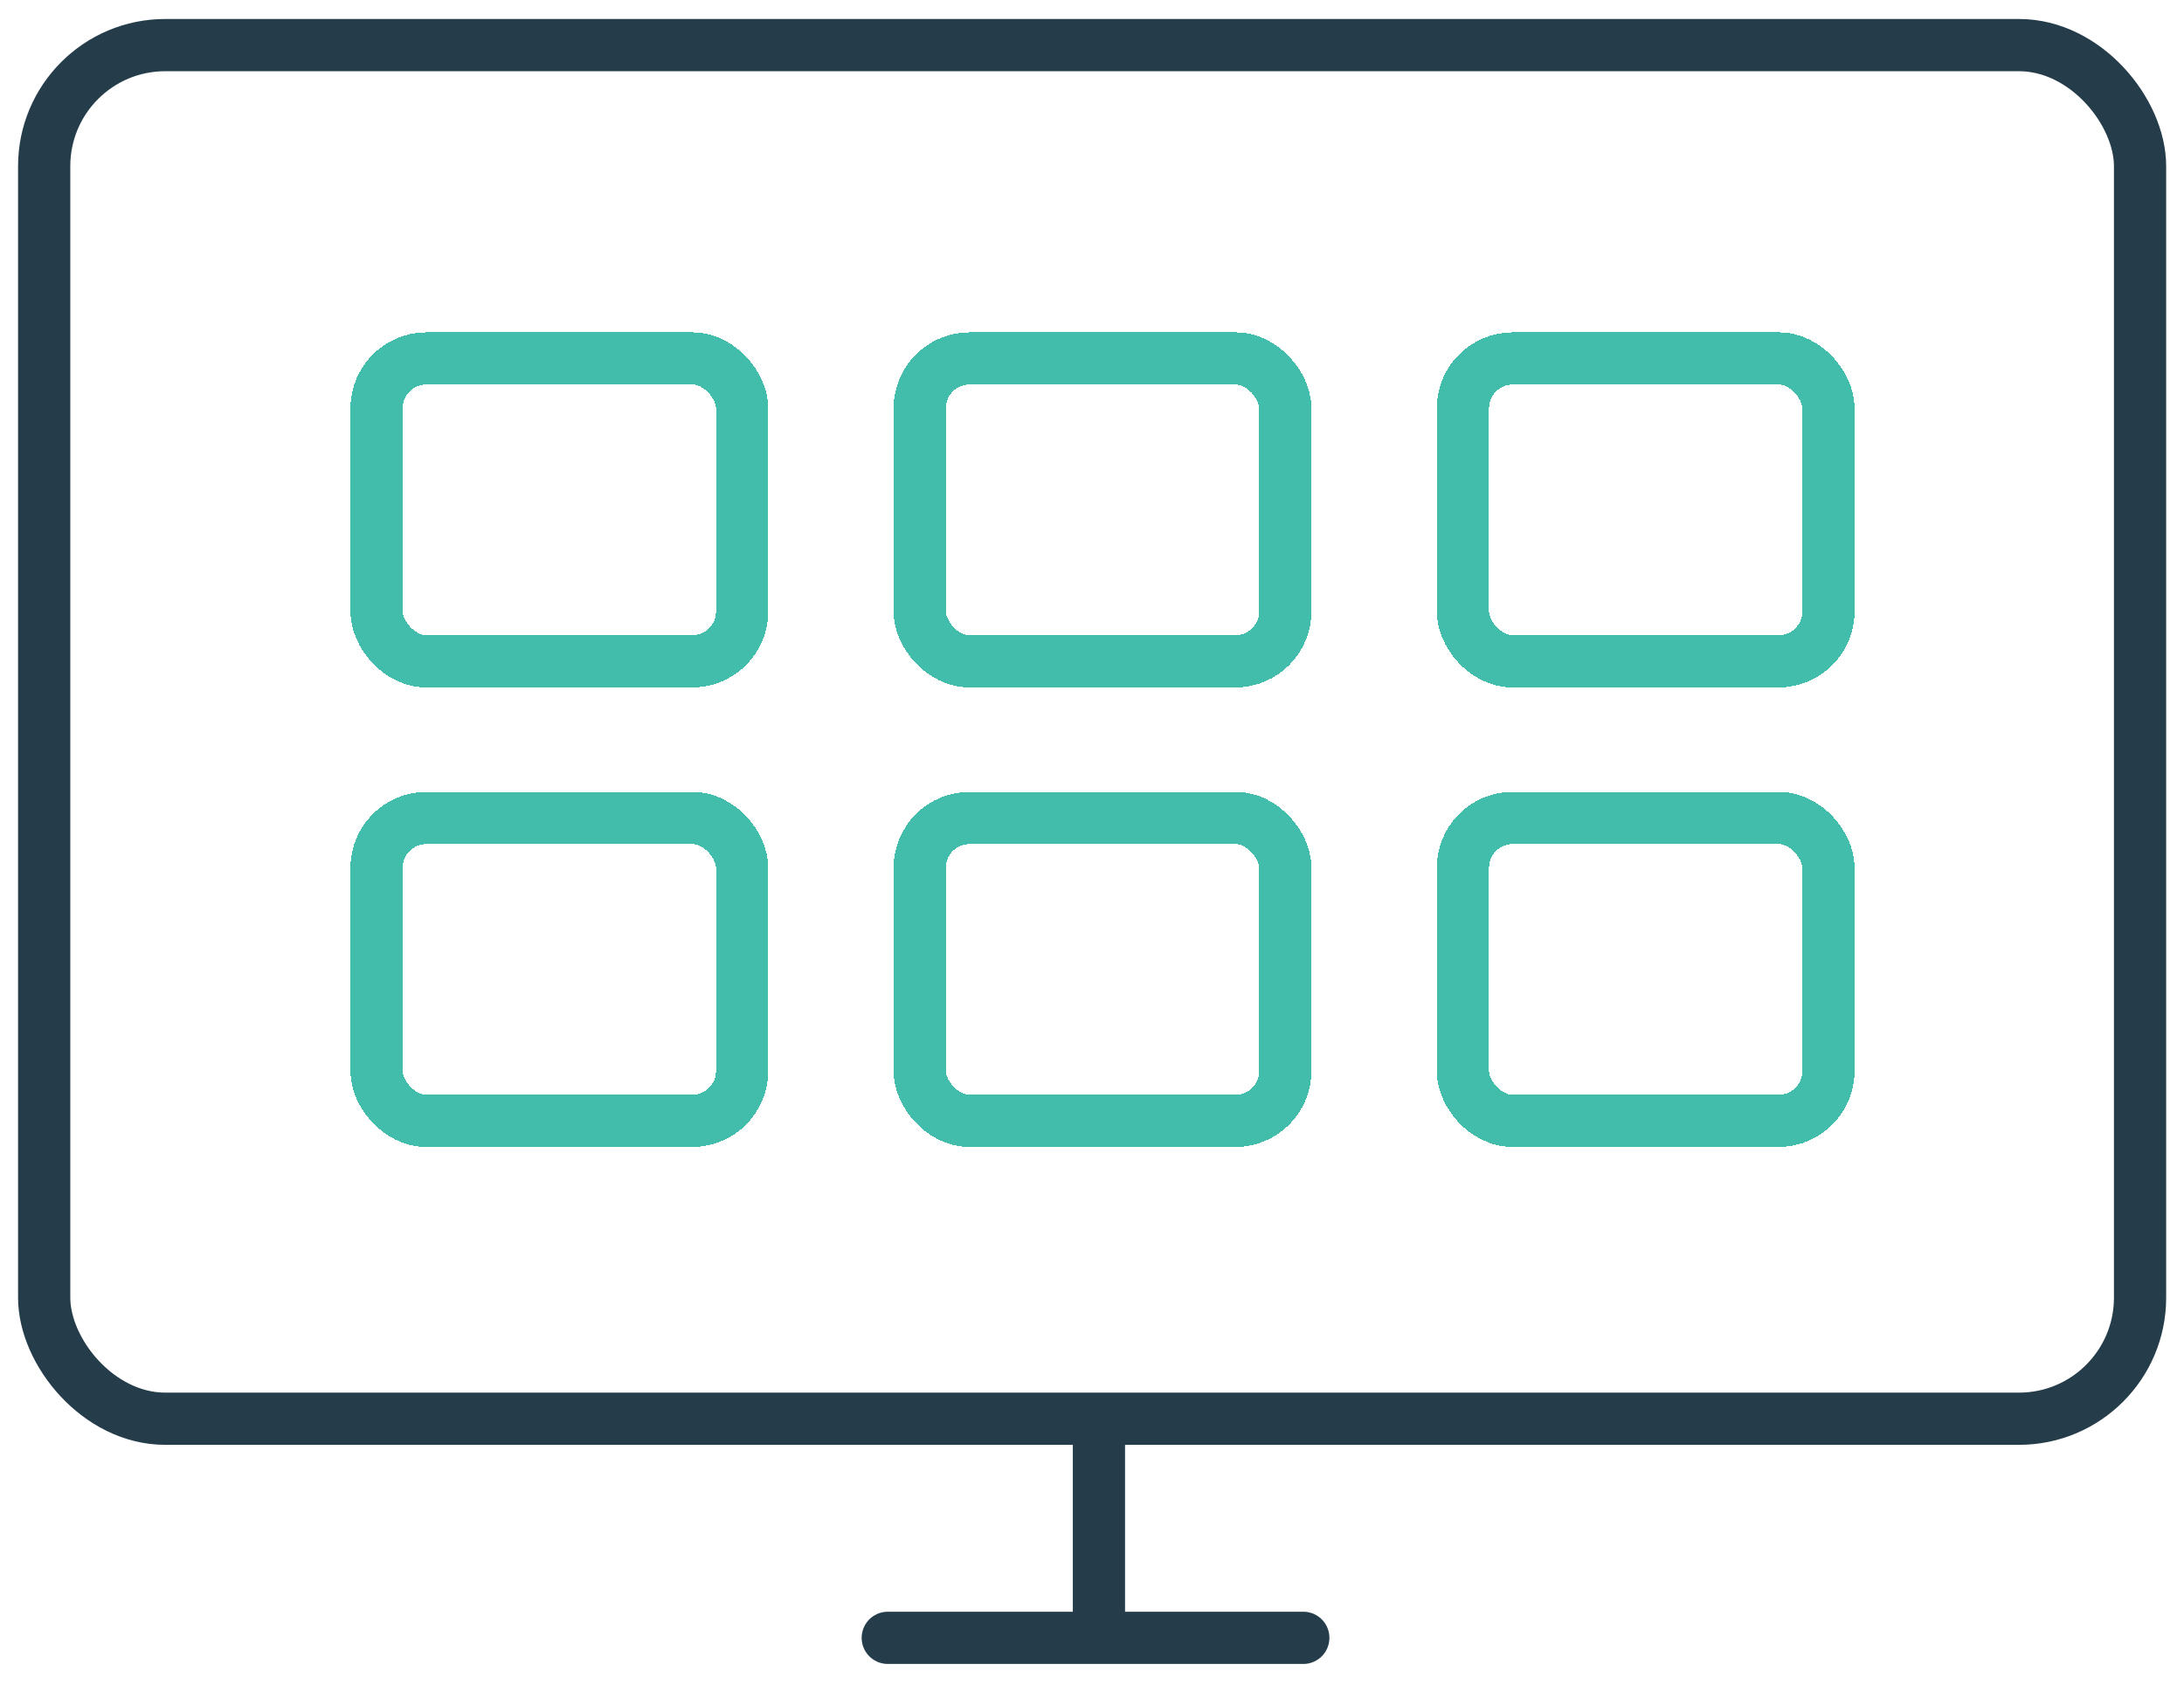
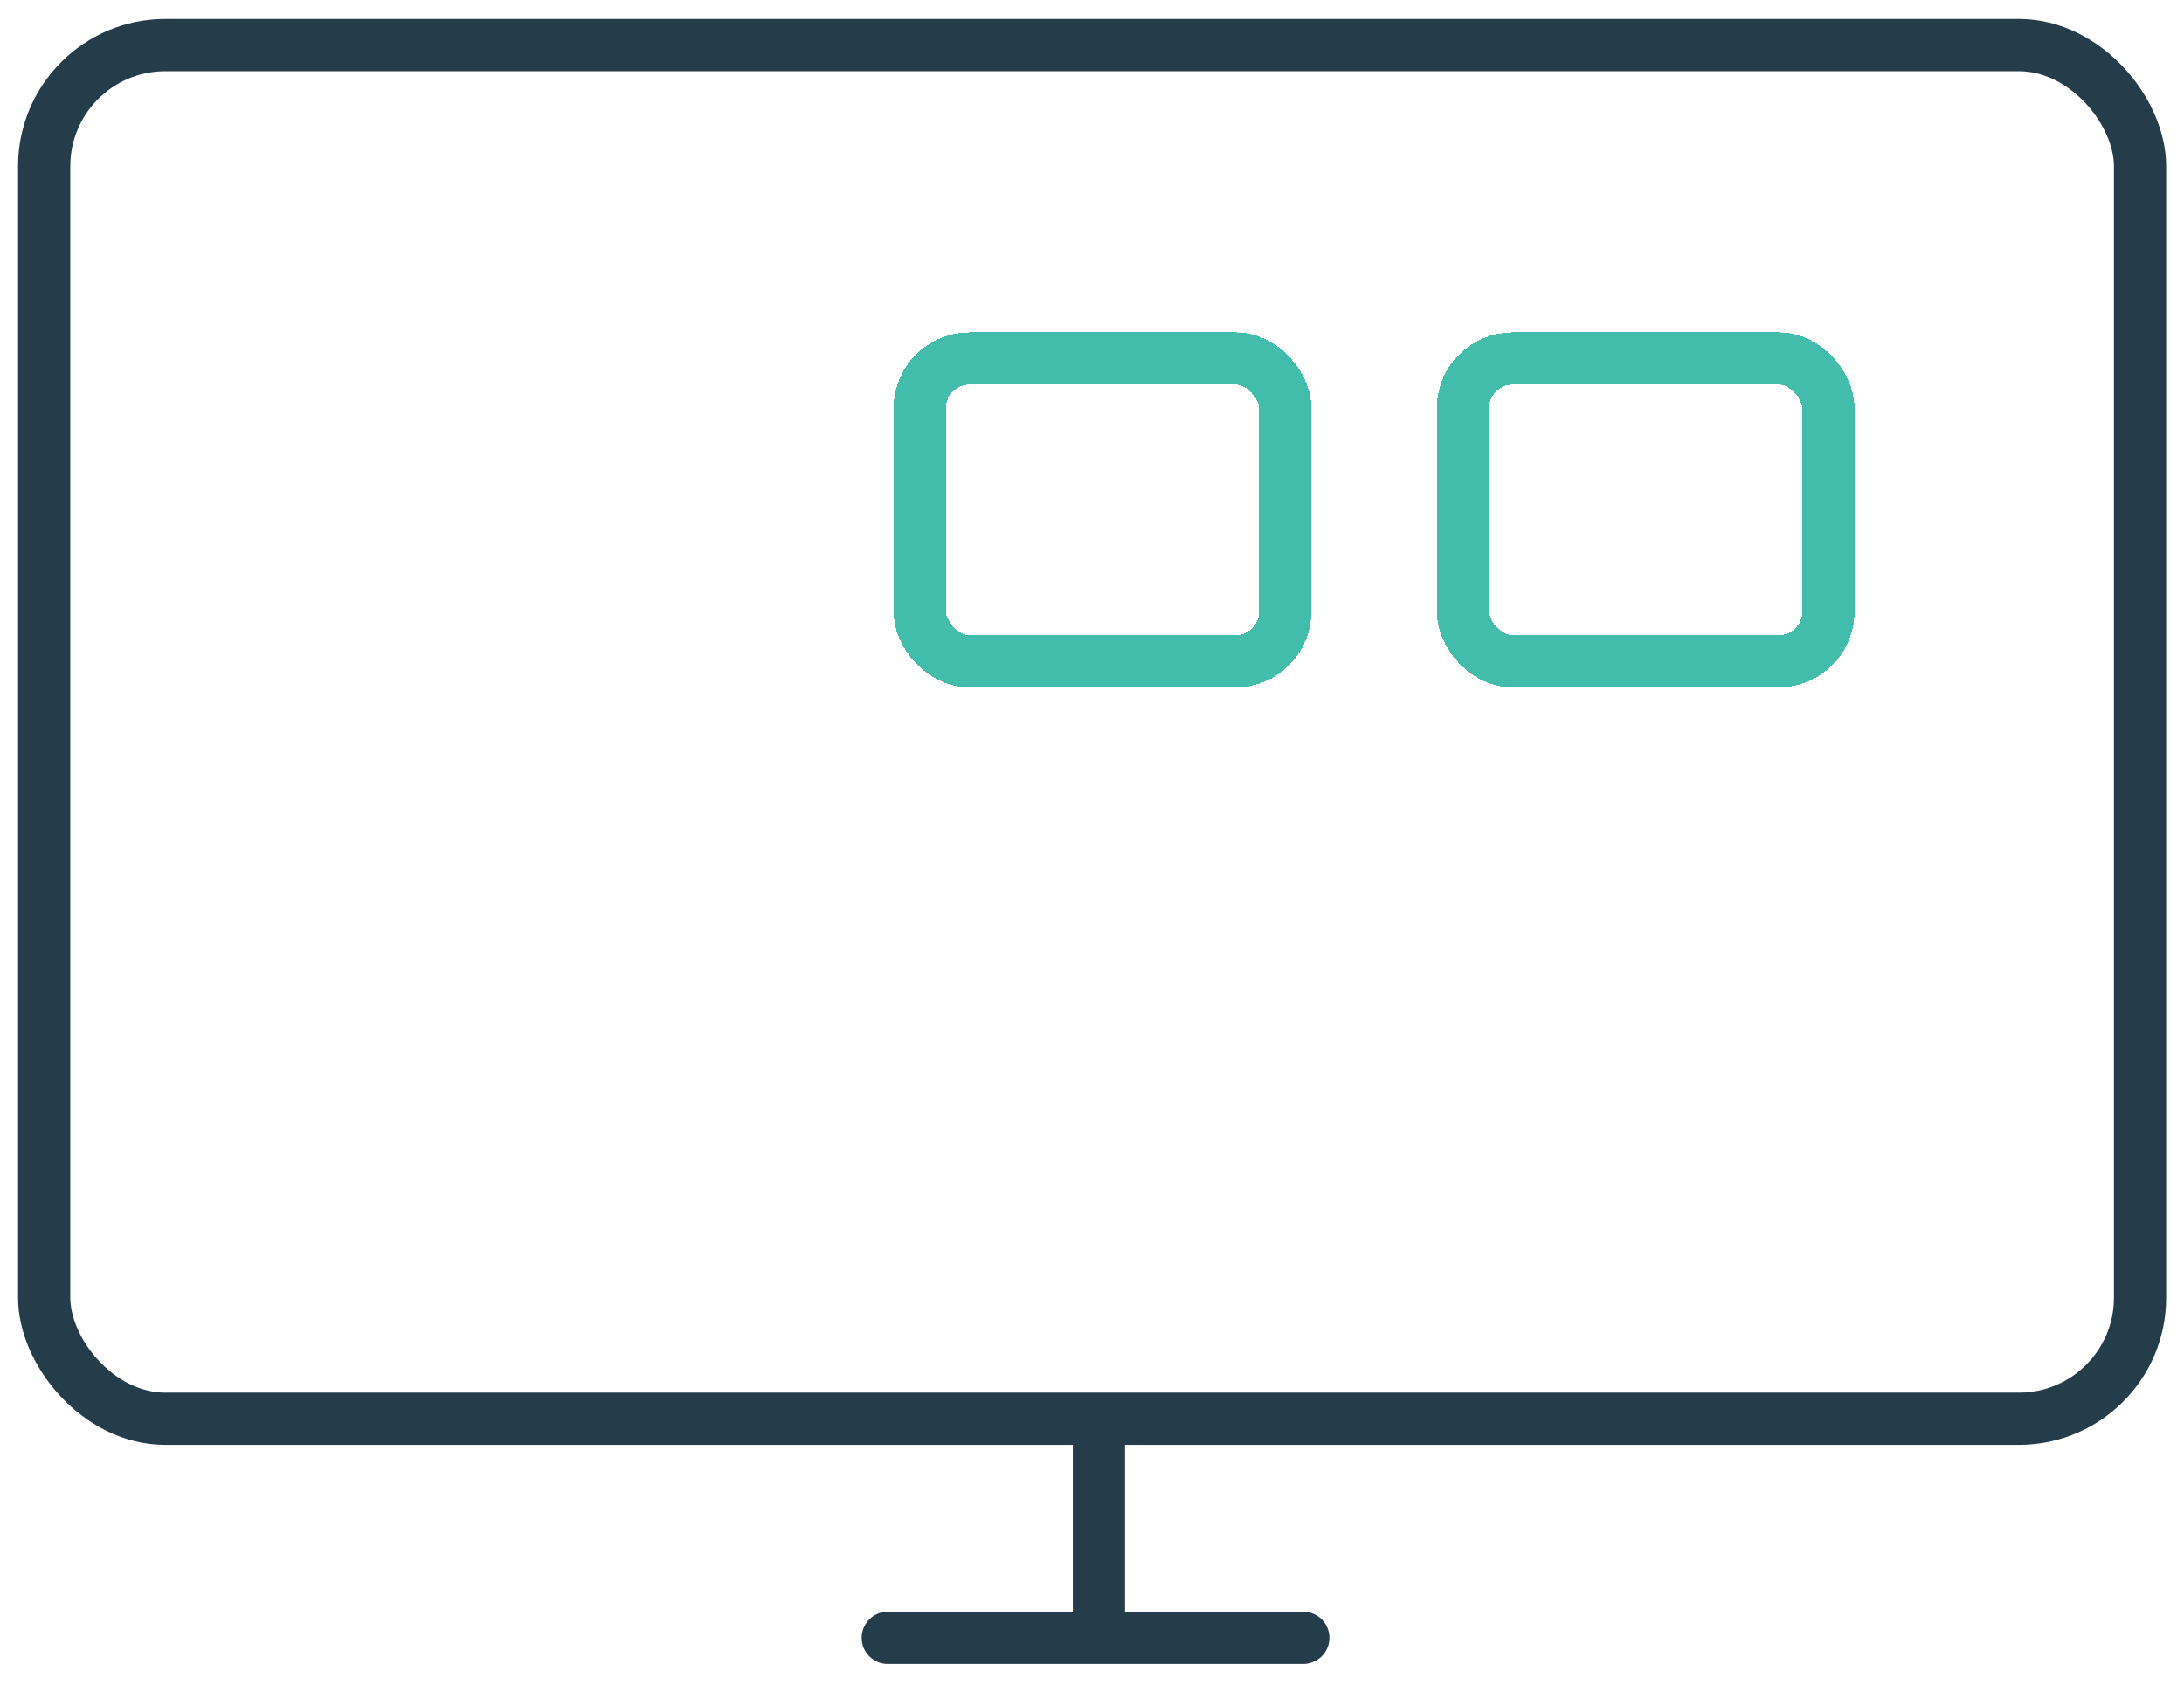
<svg xmlns="http://www.w3.org/2000/svg" width="92" height="71" viewBox="0 0 92 71" fill="none">
  <path d="M46.292 60.391V69M54.901 69H37.397" stroke="#253D4B" stroke-width="2.2" stroke-linecap="round" />
  <rect x="1.861" y="1.9" width="88.288" height="57.87" rx="5.1" stroke="#253D4B" stroke-width="2.2" />
  <g filter="url(#filter0_d_7880_191)">
-     <rect x="15.862" y="15.1" width="15.4" height="12.76" rx="2.1" stroke="#42BDAC" stroke-width="2.2" stroke-linejoin="round" shape-rendering="crispEdges" />
-   </g>
+     </g>
  <g filter="url(#filter1_d_7880_191)">
    <rect x="38.742" y="15.1" width="15.4" height="12.76" rx="2.1" stroke="#42BDAC" stroke-width="2.2" stroke-linejoin="round" shape-rendering="crispEdges" />
  </g>
  <g filter="url(#filter2_d_7880_191)">
    <rect x="61.623" y="15.1" width="15.4" height="12.76" rx="2.1" stroke="#42BDAC" stroke-width="2.2" stroke-linejoin="round" shape-rendering="crispEdges" />
  </g>
  <g filter="url(#filter3_d_7880_191)">
-     <rect x="15.862" y="34.46" width="15.4" height="12.76" rx="2.1" stroke="#42BDAC" stroke-width="2.2" stroke-linejoin="round" shape-rendering="crispEdges" />
-   </g>
+     </g>
  <g filter="url(#filter4_d_7880_191)">
-     <rect x="38.742" y="34.46" width="15.4" height="12.76" rx="2.1" stroke="#42BDAC" stroke-width="2.2" stroke-linejoin="round" shape-rendering="crispEdges" />
-   </g>
+     </g>
  <g filter="url(#filter5_d_7880_191)">
-     <rect x="61.623" y="34.46" width="15.4" height="12.76" rx="2.1" stroke="#42BDAC" stroke-width="2.2" stroke-linejoin="round" shape-rendering="crispEdges" />
-   </g>
+     </g>
  <defs>
    <filter id="filter0_d_7880_191" x="9.762" y="9" width="27.6" height="24.96" filterUnits="userSpaceOnUse" color-interpolation-filters="sRGB">
      <feFlood flood-opacity="0" result="BackgroundImageFix" />
      <feColorMatrix in="SourceAlpha" type="matrix" values="0 0 0 0 0 0 0 0 0 0 0 0 0 0 0 0 0 0 127 0" result="hardAlpha" />
      <feOffset />
      <feGaussianBlur stdDeviation="2.5" />
      <feComposite in2="hardAlpha" operator="out" />
      <feColorMatrix type="matrix" values="0 0 0 0 0.257 0 0 0 0 0.742 0 0 0 0 0.675 0 0 0 0.2 0" />
      <feBlend mode="normal" in2="BackgroundImageFix" result="effect1_dropShadow_7880_191" />
      <feBlend mode="normal" in="SourceGraphic" in2="effect1_dropShadow_7880_191" result="shape" />
    </filter>
    <filter id="filter1_d_7880_191" x="32.642" y="9" width="27.6" height="24.96" filterUnits="userSpaceOnUse" color-interpolation-filters="sRGB">
      <feFlood flood-opacity="0" result="BackgroundImageFix" />
      <feColorMatrix in="SourceAlpha" type="matrix" values="0 0 0 0 0 0 0 0 0 0 0 0 0 0 0 0 0 0 127 0" result="hardAlpha" />
      <feOffset />
      <feGaussianBlur stdDeviation="2.5" />
      <feComposite in2="hardAlpha" operator="out" />
      <feColorMatrix type="matrix" values="0 0 0 0 0.257 0 0 0 0 0.742 0 0 0 0 0.675 0 0 0 0.2 0" />
      <feBlend mode="normal" in2="BackgroundImageFix" result="effect1_dropShadow_7880_191" />
      <feBlend mode="normal" in="SourceGraphic" in2="effect1_dropShadow_7880_191" result="shape" />
    </filter>
    <filter id="filter2_d_7880_191" x="55.523" y="9" width="27.6" height="24.96" filterUnits="userSpaceOnUse" color-interpolation-filters="sRGB">
      <feFlood flood-opacity="0" result="BackgroundImageFix" />
      <feColorMatrix in="SourceAlpha" type="matrix" values="0 0 0 0 0 0 0 0 0 0 0 0 0 0 0 0 0 0 127 0" result="hardAlpha" />
      <feOffset />
      <feGaussianBlur stdDeviation="2.5" />
      <feComposite in2="hardAlpha" operator="out" />
      <feColorMatrix type="matrix" values="0 0 0 0 0.257 0 0 0 0 0.742 0 0 0 0 0.675 0 0 0 0.2 0" />
      <feBlend mode="normal" in2="BackgroundImageFix" result="effect1_dropShadow_7880_191" />
      <feBlend mode="normal" in="SourceGraphic" in2="effect1_dropShadow_7880_191" result="shape" />
    </filter>
    <filter id="filter3_d_7880_191" x="9.762" y="28.36" width="27.6" height="24.96" filterUnits="userSpaceOnUse" color-interpolation-filters="sRGB">
      <feFlood flood-opacity="0" result="BackgroundImageFix" />
      <feColorMatrix in="SourceAlpha" type="matrix" values="0 0 0 0 0 0 0 0 0 0 0 0 0 0 0 0 0 0 127 0" result="hardAlpha" />
      <feOffset />
      <feGaussianBlur stdDeviation="2.5" />
      <feComposite in2="hardAlpha" operator="out" />
      <feColorMatrix type="matrix" values="0 0 0 0 0.257 0 0 0 0 0.742 0 0 0 0 0.675 0 0 0 0.2 0" />
      <feBlend mode="normal" in2="BackgroundImageFix" result="effect1_dropShadow_7880_191" />
      <feBlend mode="normal" in="SourceGraphic" in2="effect1_dropShadow_7880_191" result="shape" />
    </filter>
    <filter id="filter4_d_7880_191" x="32.642" y="28.36" width="27.6" height="24.96" filterUnits="userSpaceOnUse" color-interpolation-filters="sRGB">
      <feFlood flood-opacity="0" result="BackgroundImageFix" />
      <feColorMatrix in="SourceAlpha" type="matrix" values="0 0 0 0 0 0 0 0 0 0 0 0 0 0 0 0 0 0 127 0" result="hardAlpha" />
      <feOffset />
      <feGaussianBlur stdDeviation="2.5" />
      <feComposite in2="hardAlpha" operator="out" />
      <feColorMatrix type="matrix" values="0 0 0 0 0.257 0 0 0 0 0.742 0 0 0 0 0.675 0 0 0 0.2 0" />
      <feBlend mode="normal" in2="BackgroundImageFix" result="effect1_dropShadow_7880_191" />
      <feBlend mode="normal" in="SourceGraphic" in2="effect1_dropShadow_7880_191" result="shape" />
    </filter>
    <filter id="filter5_d_7880_191" x="55.523" y="28.36" width="27.6" height="24.96" filterUnits="userSpaceOnUse" color-interpolation-filters="sRGB">
      <feFlood flood-opacity="0" result="BackgroundImageFix" />
      <feColorMatrix in="SourceAlpha" type="matrix" values="0 0 0 0 0 0 0 0 0 0 0 0 0 0 0 0 0 0 127 0" result="hardAlpha" />
      <feOffset />
      <feGaussianBlur stdDeviation="2.5" />
      <feComposite in2="hardAlpha" operator="out" />
      <feColorMatrix type="matrix" values="0 0 0 0 0.257 0 0 0 0 0.742 0 0 0 0 0.675 0 0 0 0.2 0" />
      <feBlend mode="normal" in2="BackgroundImageFix" result="effect1_dropShadow_7880_191" />
      <feBlend mode="normal" in="SourceGraphic" in2="effect1_dropShadow_7880_191" result="shape" />
    </filter>
  </defs>
</svg>